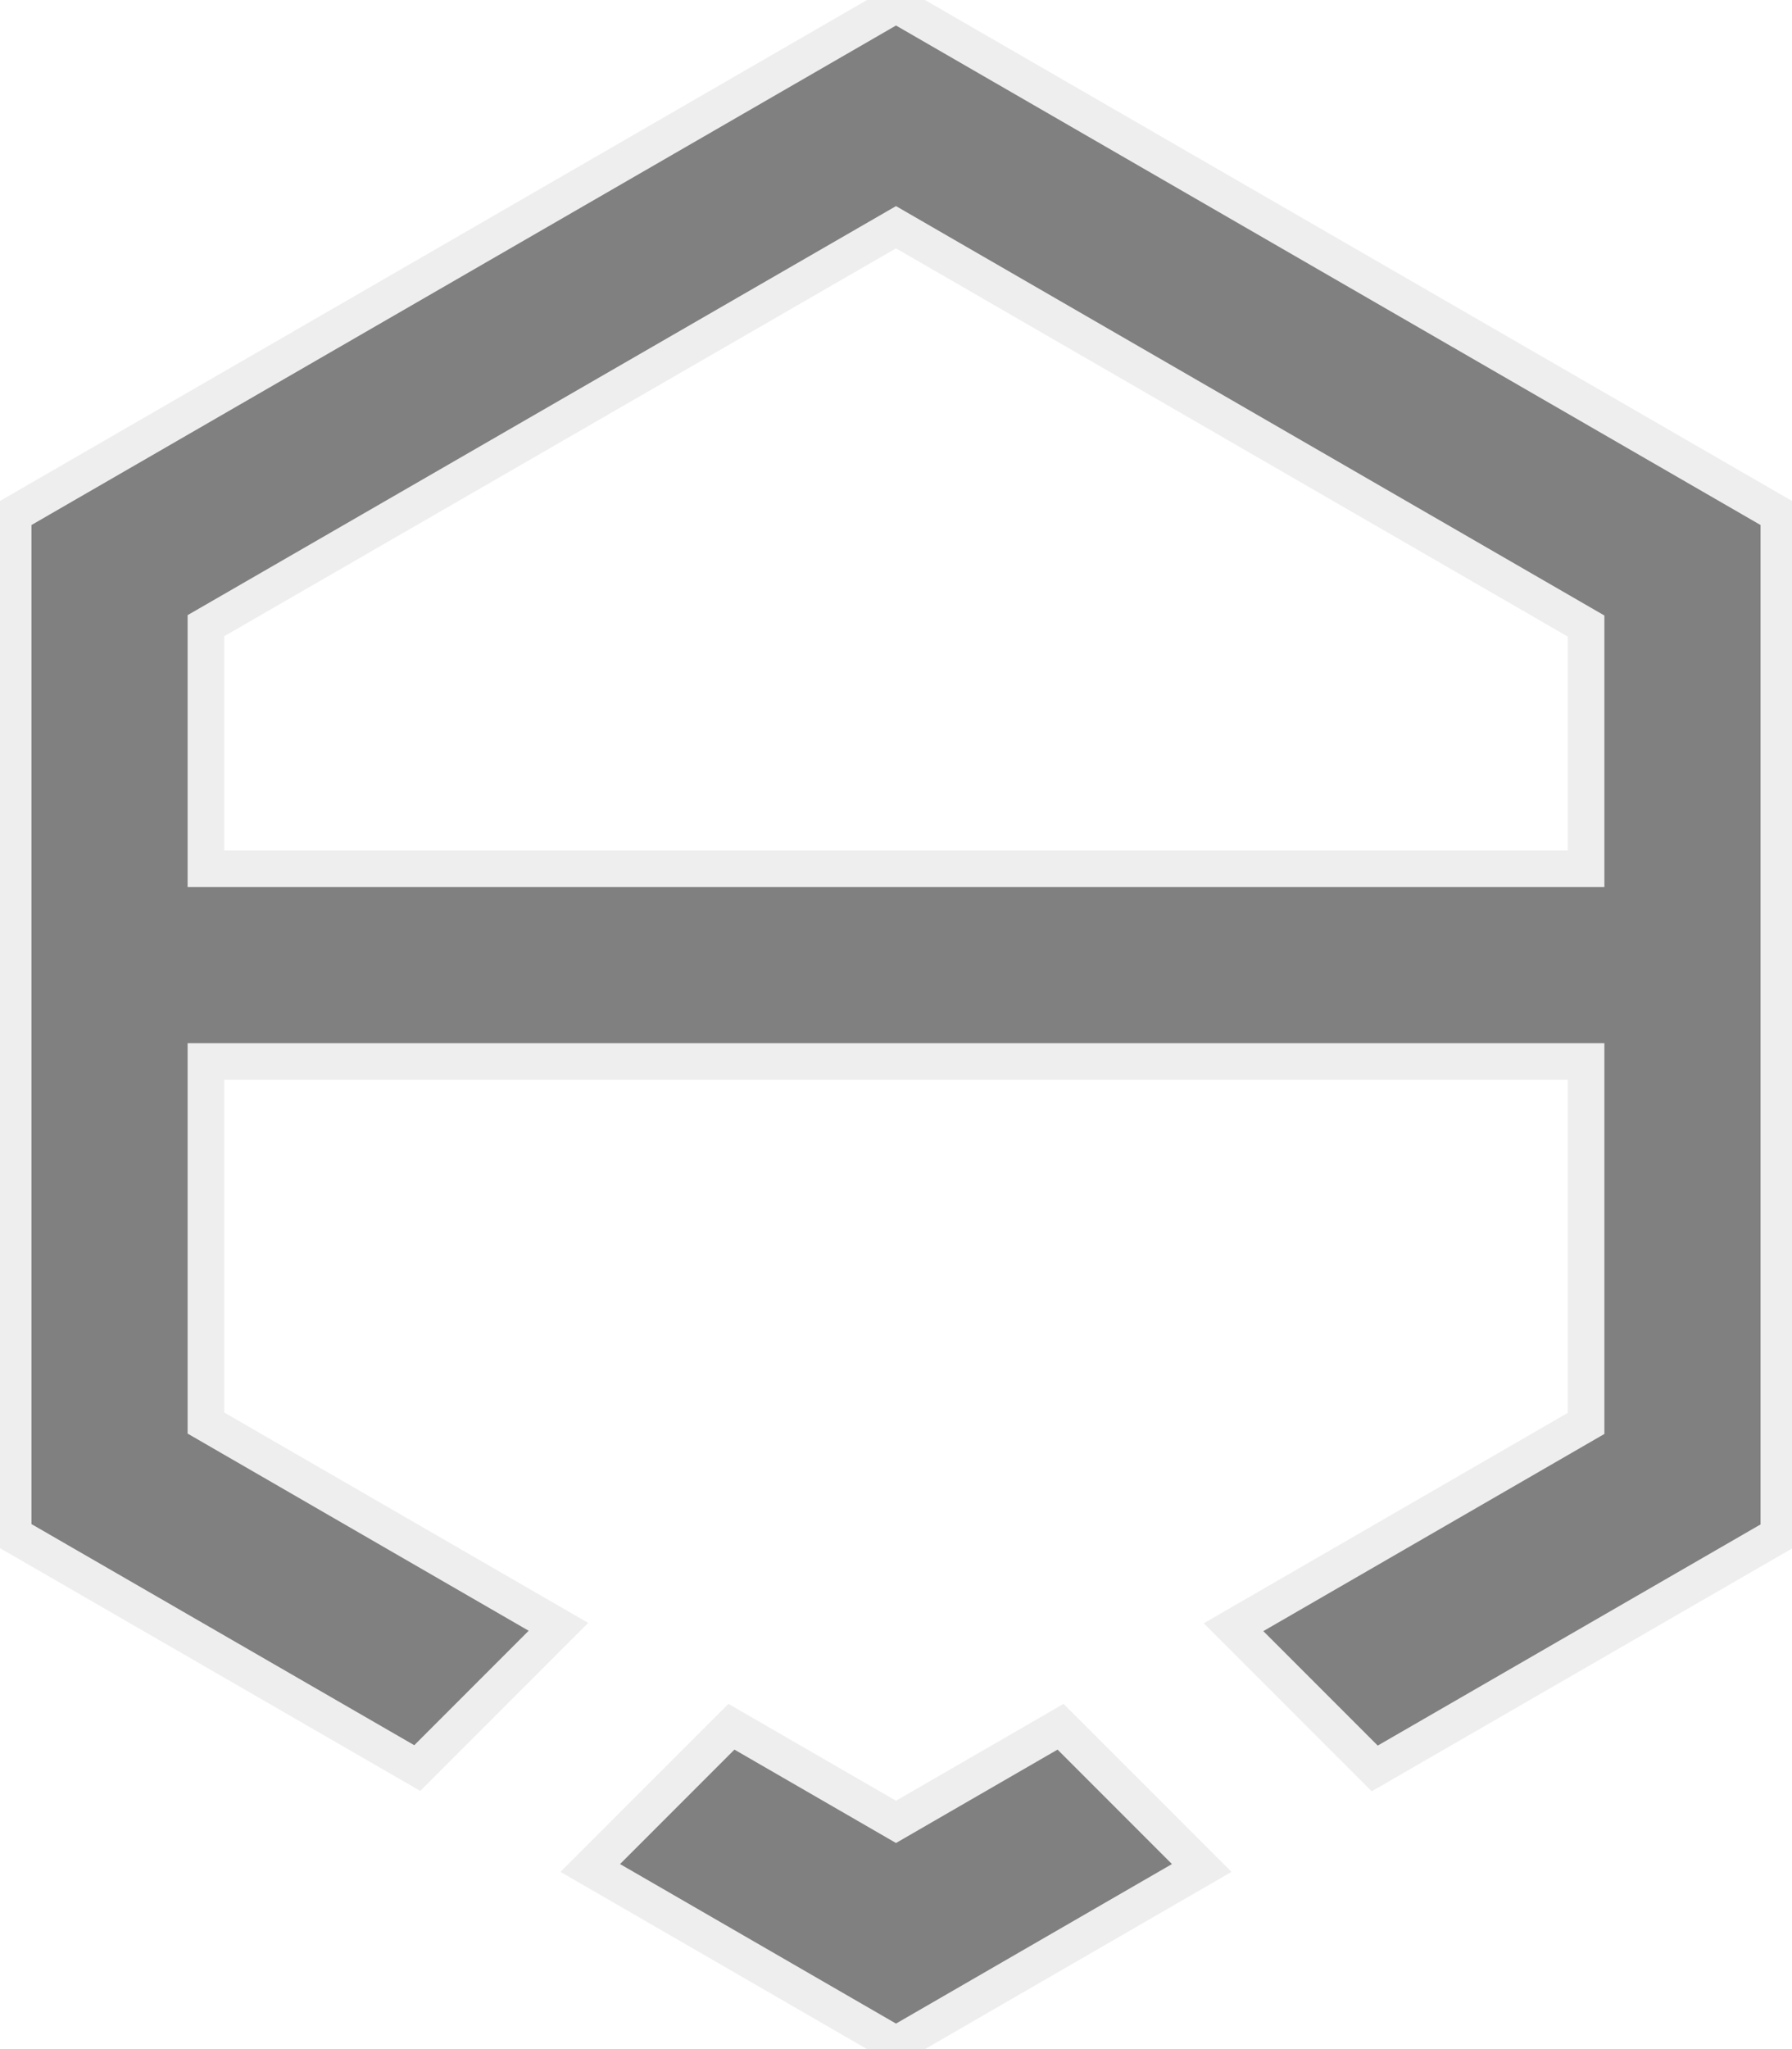
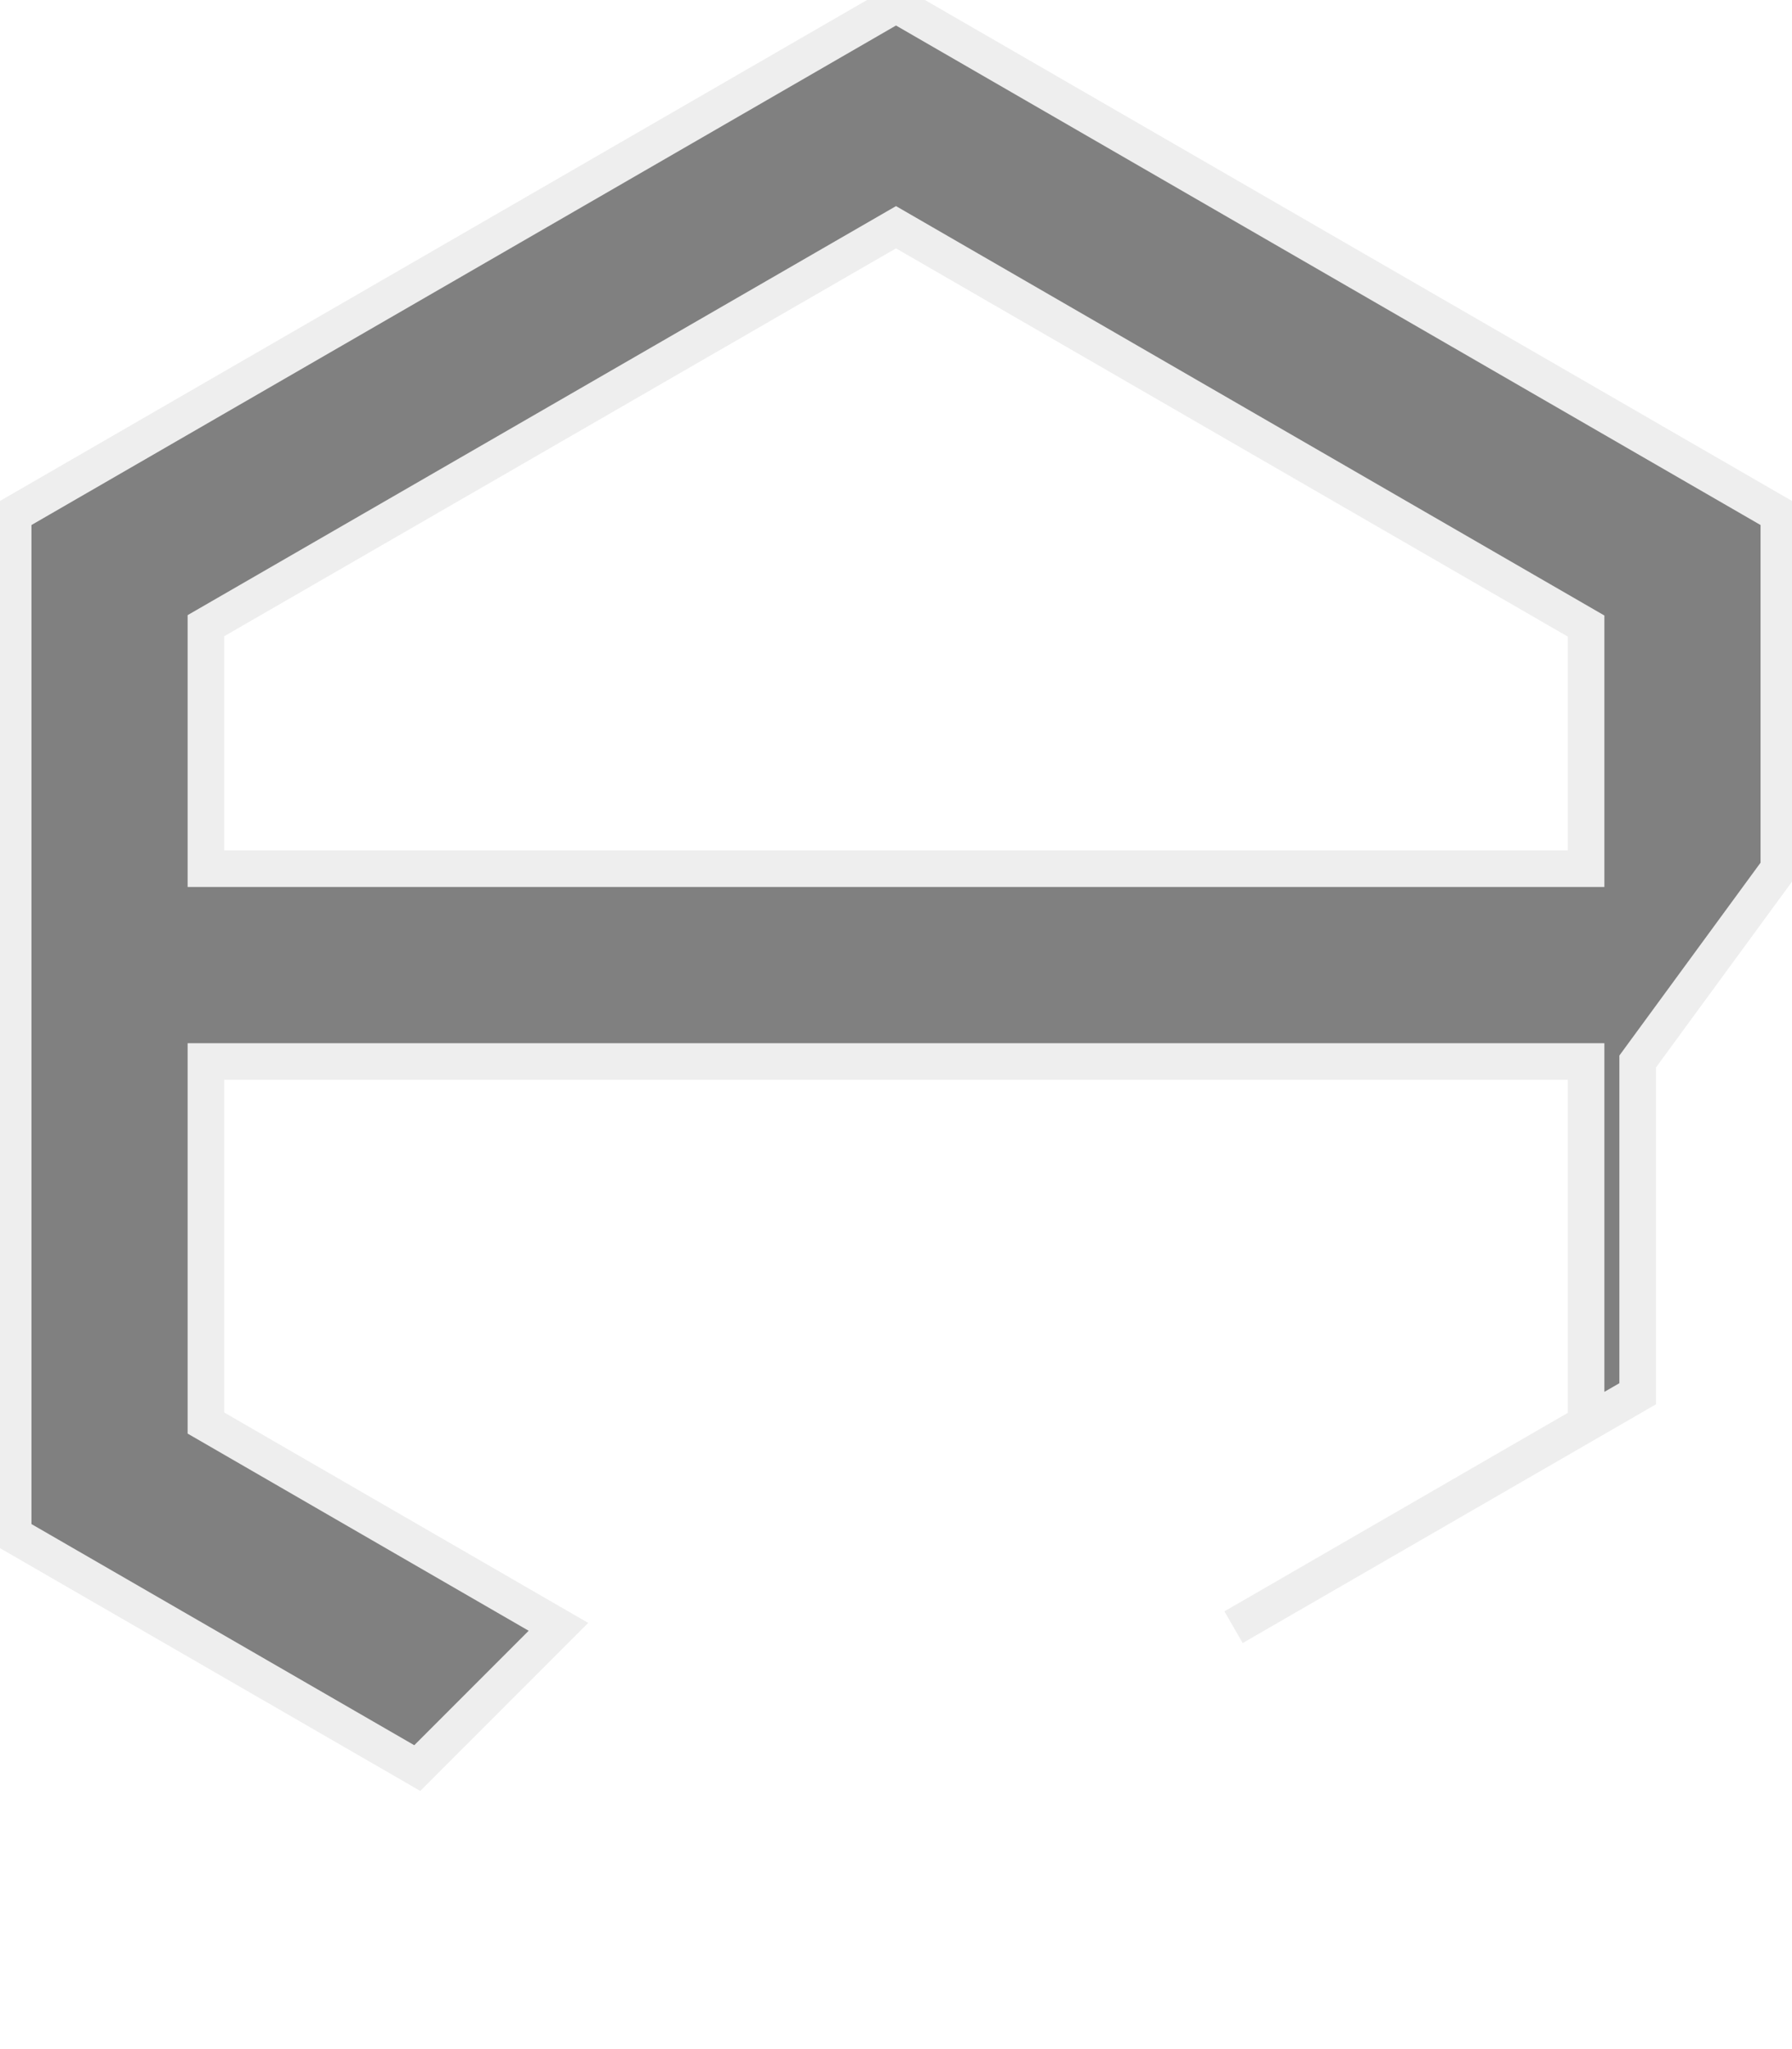
<svg xmlns="http://www.w3.org/2000/svg" version="1.1" id="logo" x="0px" y="0px" viewBox="-234 0 490 560" style="enable-background:new -234 0 490 560;" xml:space="preserve">
  <style type="text/css">
	.st0{fill:#808080;stroke:#eee;stroke-width:10;stroke-miterlimit:5;}
	.st0 {
	stroke-dasharray: 3200;
	stroke-dashoffset: 0;
	-webkit-animation: dash 2s linear forwards;
	-o-animation: dash 2s linear forwards;
	-moz-animation: dash 2s linear forwards;
	animation: dash 2s linear forwards;
	}
	#logo:hover .st0{
	fill:#ffa500;
	transition: .8s;
	}
	#logo.clickit .st0{
	fill:#ffa501;
	}
	@-webkit-keyframes dash{
	from{
	stroke-dashoffset: 3200;
	}
	to{
	stroke-dashoffset: 0;
	}
	}
	.st1{fill:#808080;stroke:#eee;stroke-width:10;stroke-miterlimit:5;}
	.st1 {
	stroke-dasharray: 3200;
	stroke-dashoffset: 0;
	-webkit-animation: dash 10s linear forwards;
	-o-animation: dash 10s linear forwards;
	-moz-animation: dash 10s linear forwards;
	animation: dash 5s linear forwards infinite;
	}
	#logo:hover .st1{
	fill:#ffa500;
	transition: .8s;
	}
	#logo.clickit .st1{
	fill:#ffa501;
	}
</style>
  <script type="text/javascript">
	var clicker = document.querySelector('#logo');
	clicker.addEventListener('click', function(){
	this.classList.toggle('clickit');
	})
</script>
  <g id="A">
-     <polygon class="st1" points="11,497.9 -34,471.9 -72.6,510.5 11,558.8 94.6,510.5 56,471.9  " />
-     <path class="st0" d="M252.4,237.4v-96.8L11,1.2l-241.4,139.4v96.8l0,52.7v129.3l110.5,63.8l38.6-38.6l-96.4-55.7   v-98.8h377.4V389l-96.4,55.7l38.6,38.6l110.5-63.8V290.1L252.4,237.4z M199.7,237.4h-377.4V171L11,62.1l188.7,109V237.4z" />
+     <path class="st0" d="M252.4,237.4v-96.8L11,1.2l-241.4,139.4v96.8l0,52.7v129.3l110.5,63.8l38.6-38.6l-96.4-55.7   v-98.8h377.4V389l-96.4,55.7l110.5-63.8V290.1L252.4,237.4z M199.7,237.4h-377.4V171L11,62.1l188.7,109V237.4z" />
  </g>
</svg>